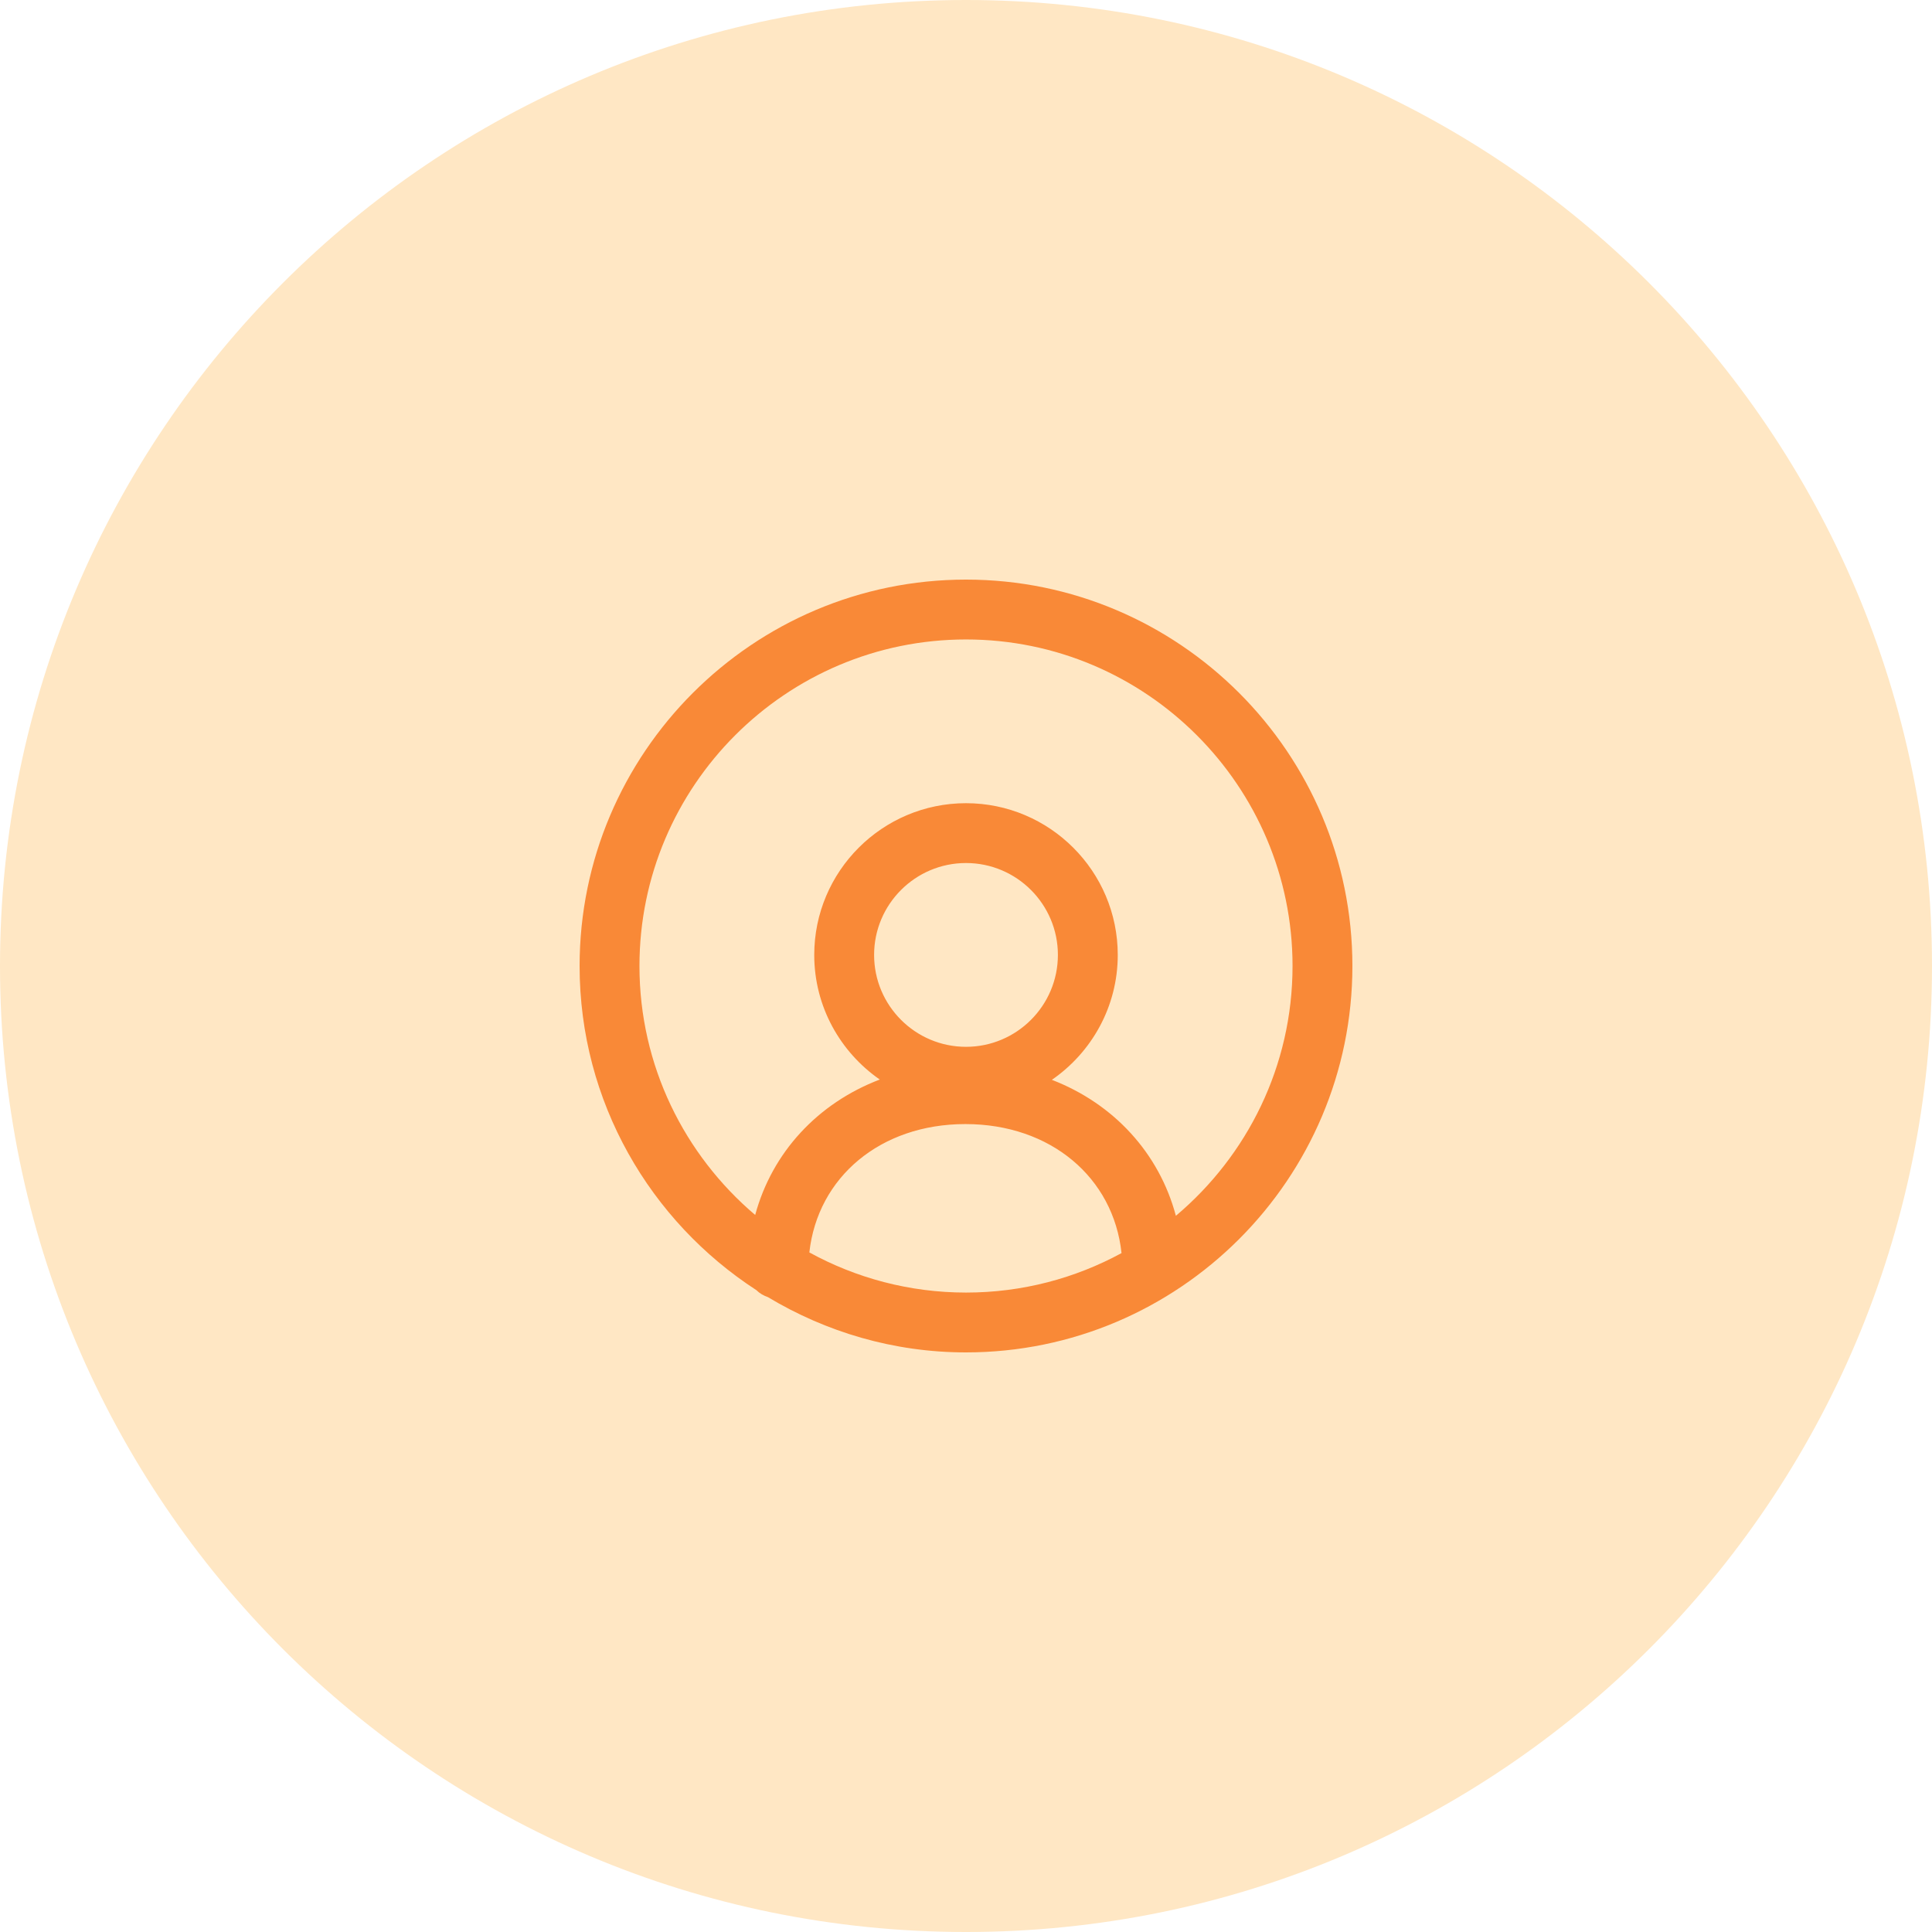
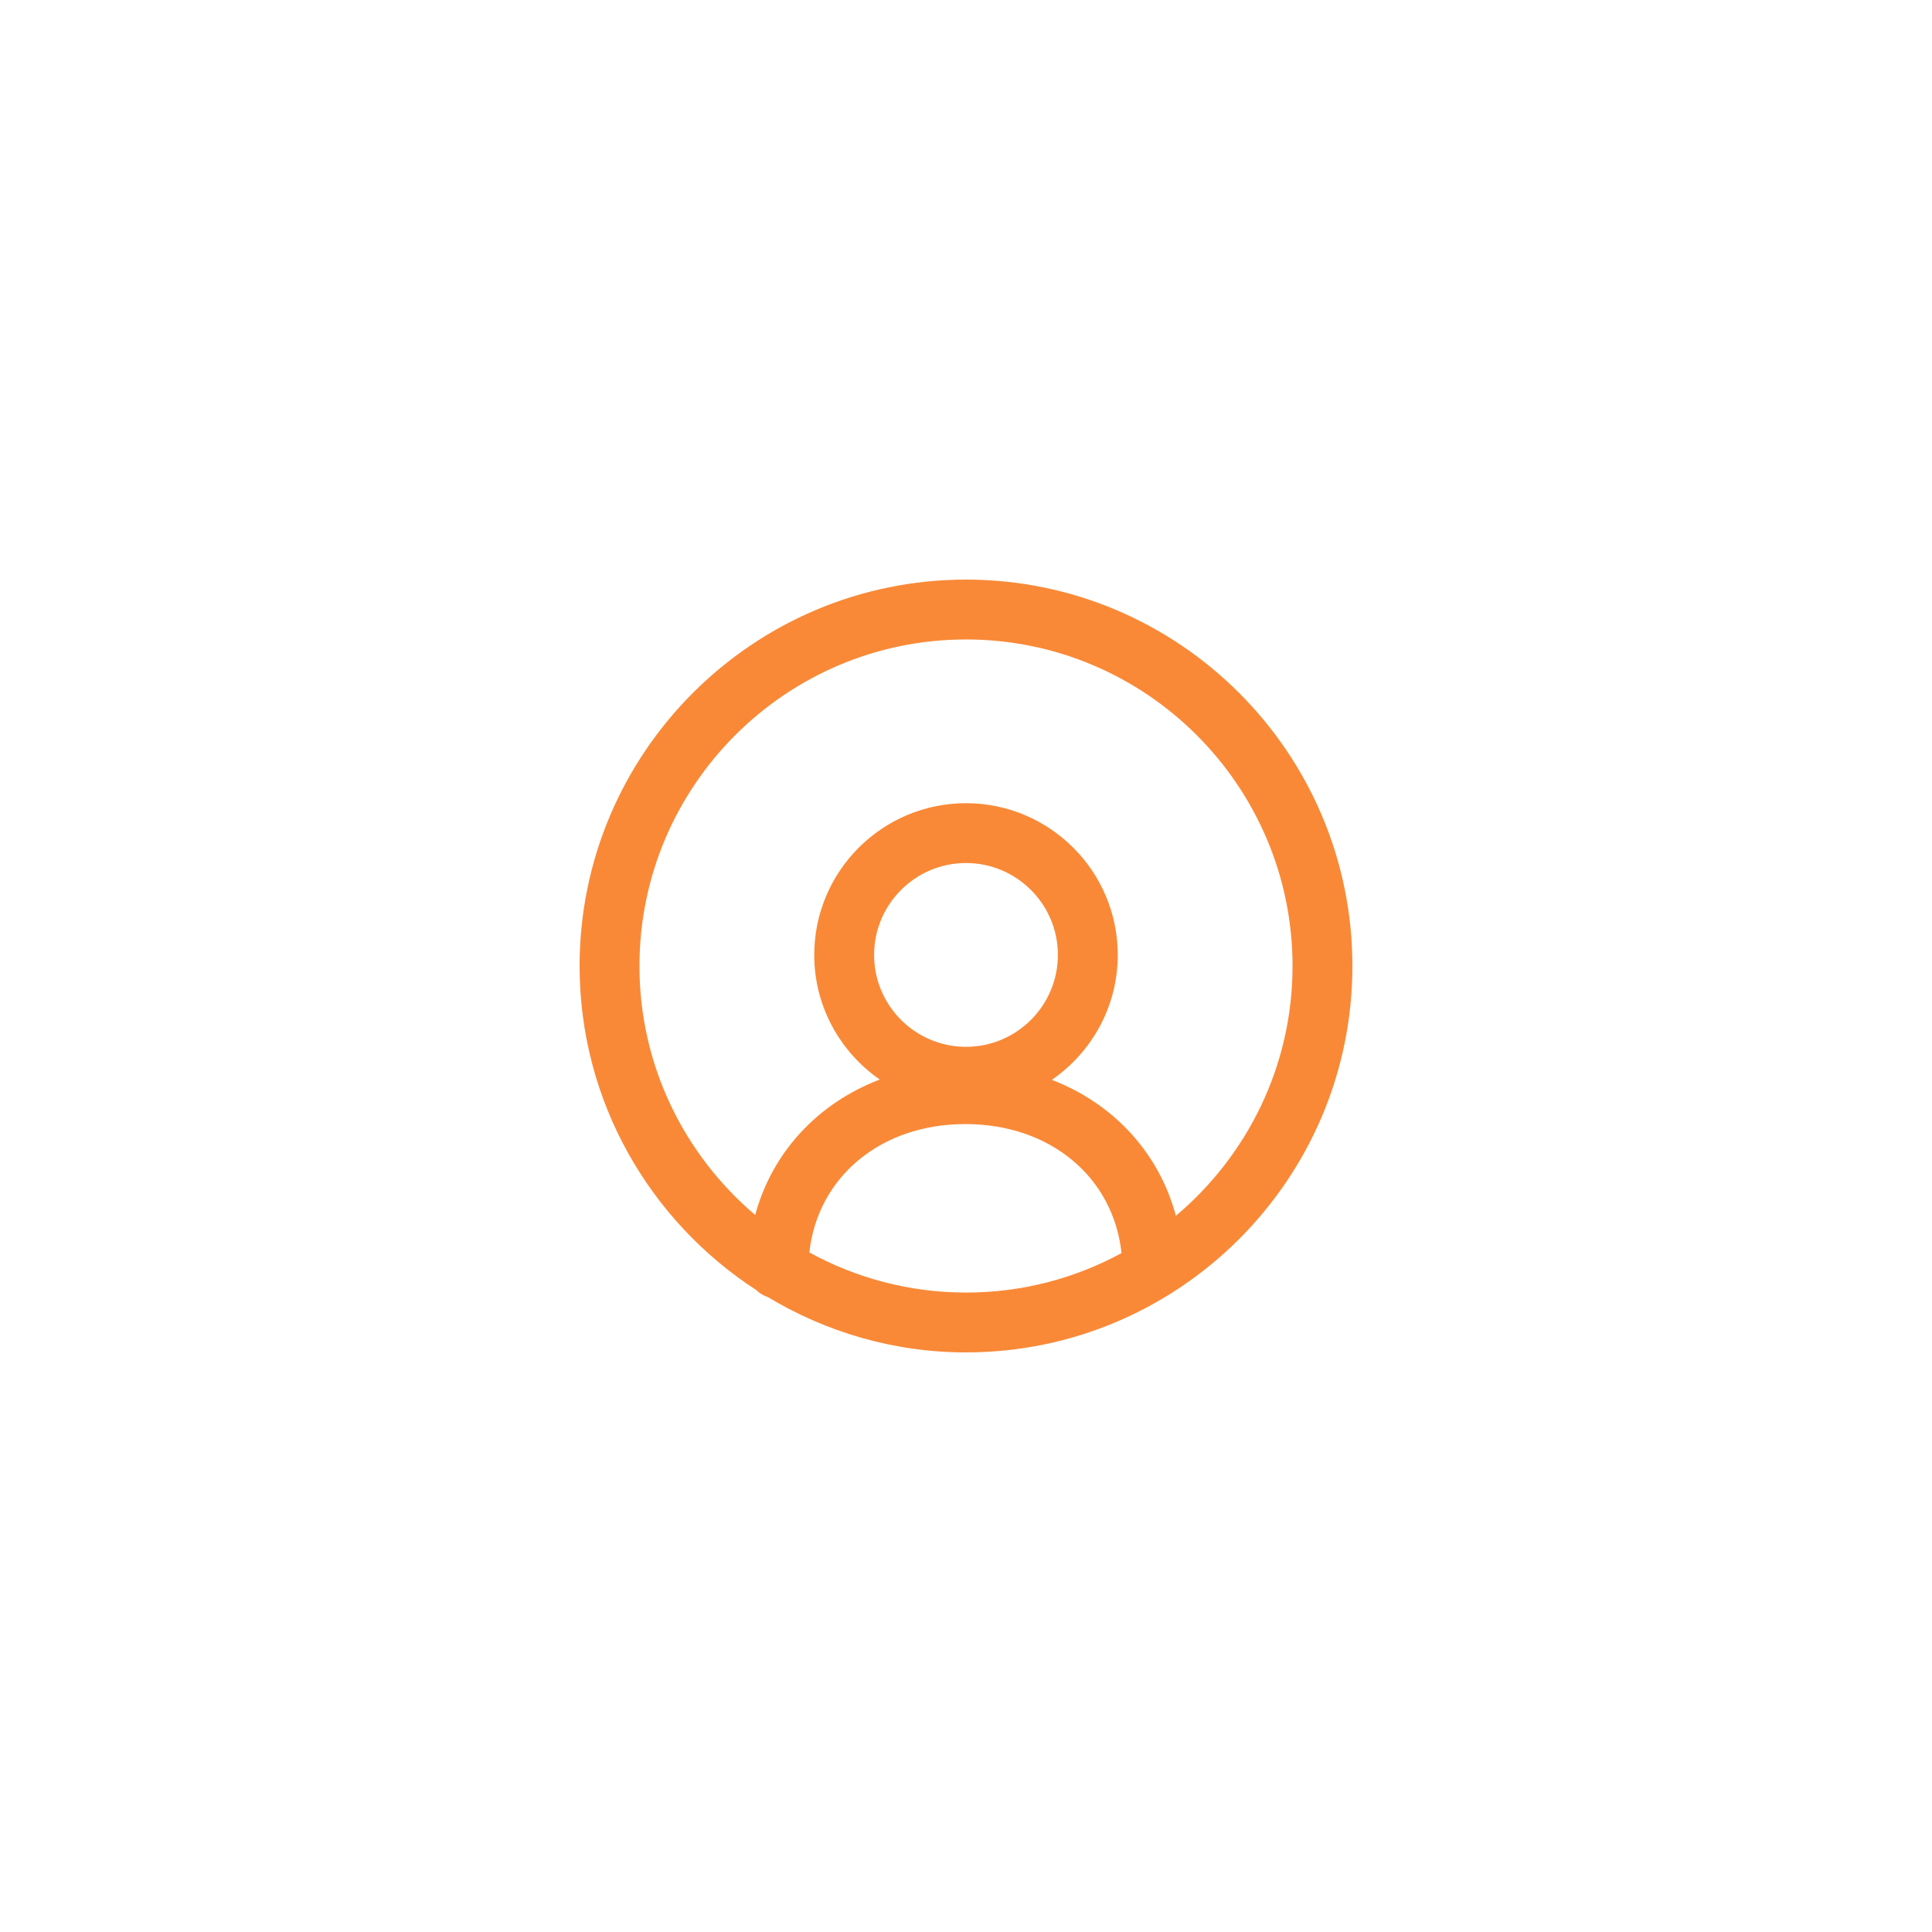
<svg xmlns="http://www.w3.org/2000/svg" width="60" height="60" viewBox="0 0 60 60" fill="none">
-   <path d="M0 30C0 13.431 13.431 0 30 0C46.569 0 60 13.431 60 30C60 46.569 46.569 60 30 60C13.431 60 0 46.569 0 30Z" fill="#FFE7C4" />
-   <path d="M30 18C23.384 18 18 23.383 18 30C18 34.218 20.193 37.928 23.492 40.068C23.59 40.167 23.713 40.236 23.847 40.283C25.649 41.365 27.749 42 30 42C36.617 42 42 36.617 42 30C42 23.383 36.617 18 30 18ZM30 40.142C28.239 40.141 26.58 39.688 25.135 38.895C25.394 36.56 27.34 34.909 29.981 34.909C32.631 34.909 34.58 36.571 34.83 38.916C33.393 39.698 31.747 40.142 30 40.142ZM27.146 29.656C27.146 28.082 28.426 26.802 30 26.802C31.574 26.802 32.854 28.082 32.854 29.656C32.854 31.23 31.574 32.51 30 32.51C28.426 32.51 27.146 31.23 27.146 29.656ZM36.518 37.758C36 35.811 34.587 34.276 32.667 33.535C33.9 32.684 34.713 31.264 34.713 29.656C34.713 27.057 32.599 24.944 30 24.944C27.401 24.944 25.287 27.057 25.287 29.656C25.287 31.259 26.095 32.674 27.322 33.526C25.397 34.26 23.978 35.789 23.453 37.732C21.258 35.869 19.859 33.096 19.859 30C19.859 24.409 24.408 19.859 30 19.859C35.592 19.859 40.141 24.409 40.141 30C40.141 33.111 38.73 35.896 36.518 37.758Z" fill="#F98937" />
+   <path d="M30 18C23.384 18 18 23.383 18 30C18 34.218 20.193 37.928 23.492 40.068C23.59 40.167 23.713 40.236 23.847 40.283C25.649 41.365 27.749 42 30 42C36.617 42 42 36.617 42 30C42 23.383 36.617 18 30 18ZM30 40.142C28.239 40.141 26.58 39.688 25.135 38.895C25.394 36.56 27.34 34.909 29.981 34.909C32.631 34.909 34.58 36.571 34.83 38.916C33.393 39.698 31.747 40.142 30 40.142ZM27.146 29.656C27.146 28.082 28.426 26.802 30 26.802C31.574 26.802 32.854 28.082 32.854 29.656C32.854 31.23 31.574 32.51 30 32.51C28.426 32.51 27.146 31.23 27.146 29.656M36.518 37.758C36 35.811 34.587 34.276 32.667 33.535C33.9 32.684 34.713 31.264 34.713 29.656C34.713 27.057 32.599 24.944 30 24.944C27.401 24.944 25.287 27.057 25.287 29.656C25.287 31.259 26.095 32.674 27.322 33.526C25.397 34.26 23.978 35.789 23.453 37.732C21.258 35.869 19.859 33.096 19.859 30C19.859 24.409 24.408 19.859 30 19.859C35.592 19.859 40.141 24.409 40.141 30C40.141 33.111 38.73 35.896 36.518 37.758Z" fill="#F98937" />
</svg>